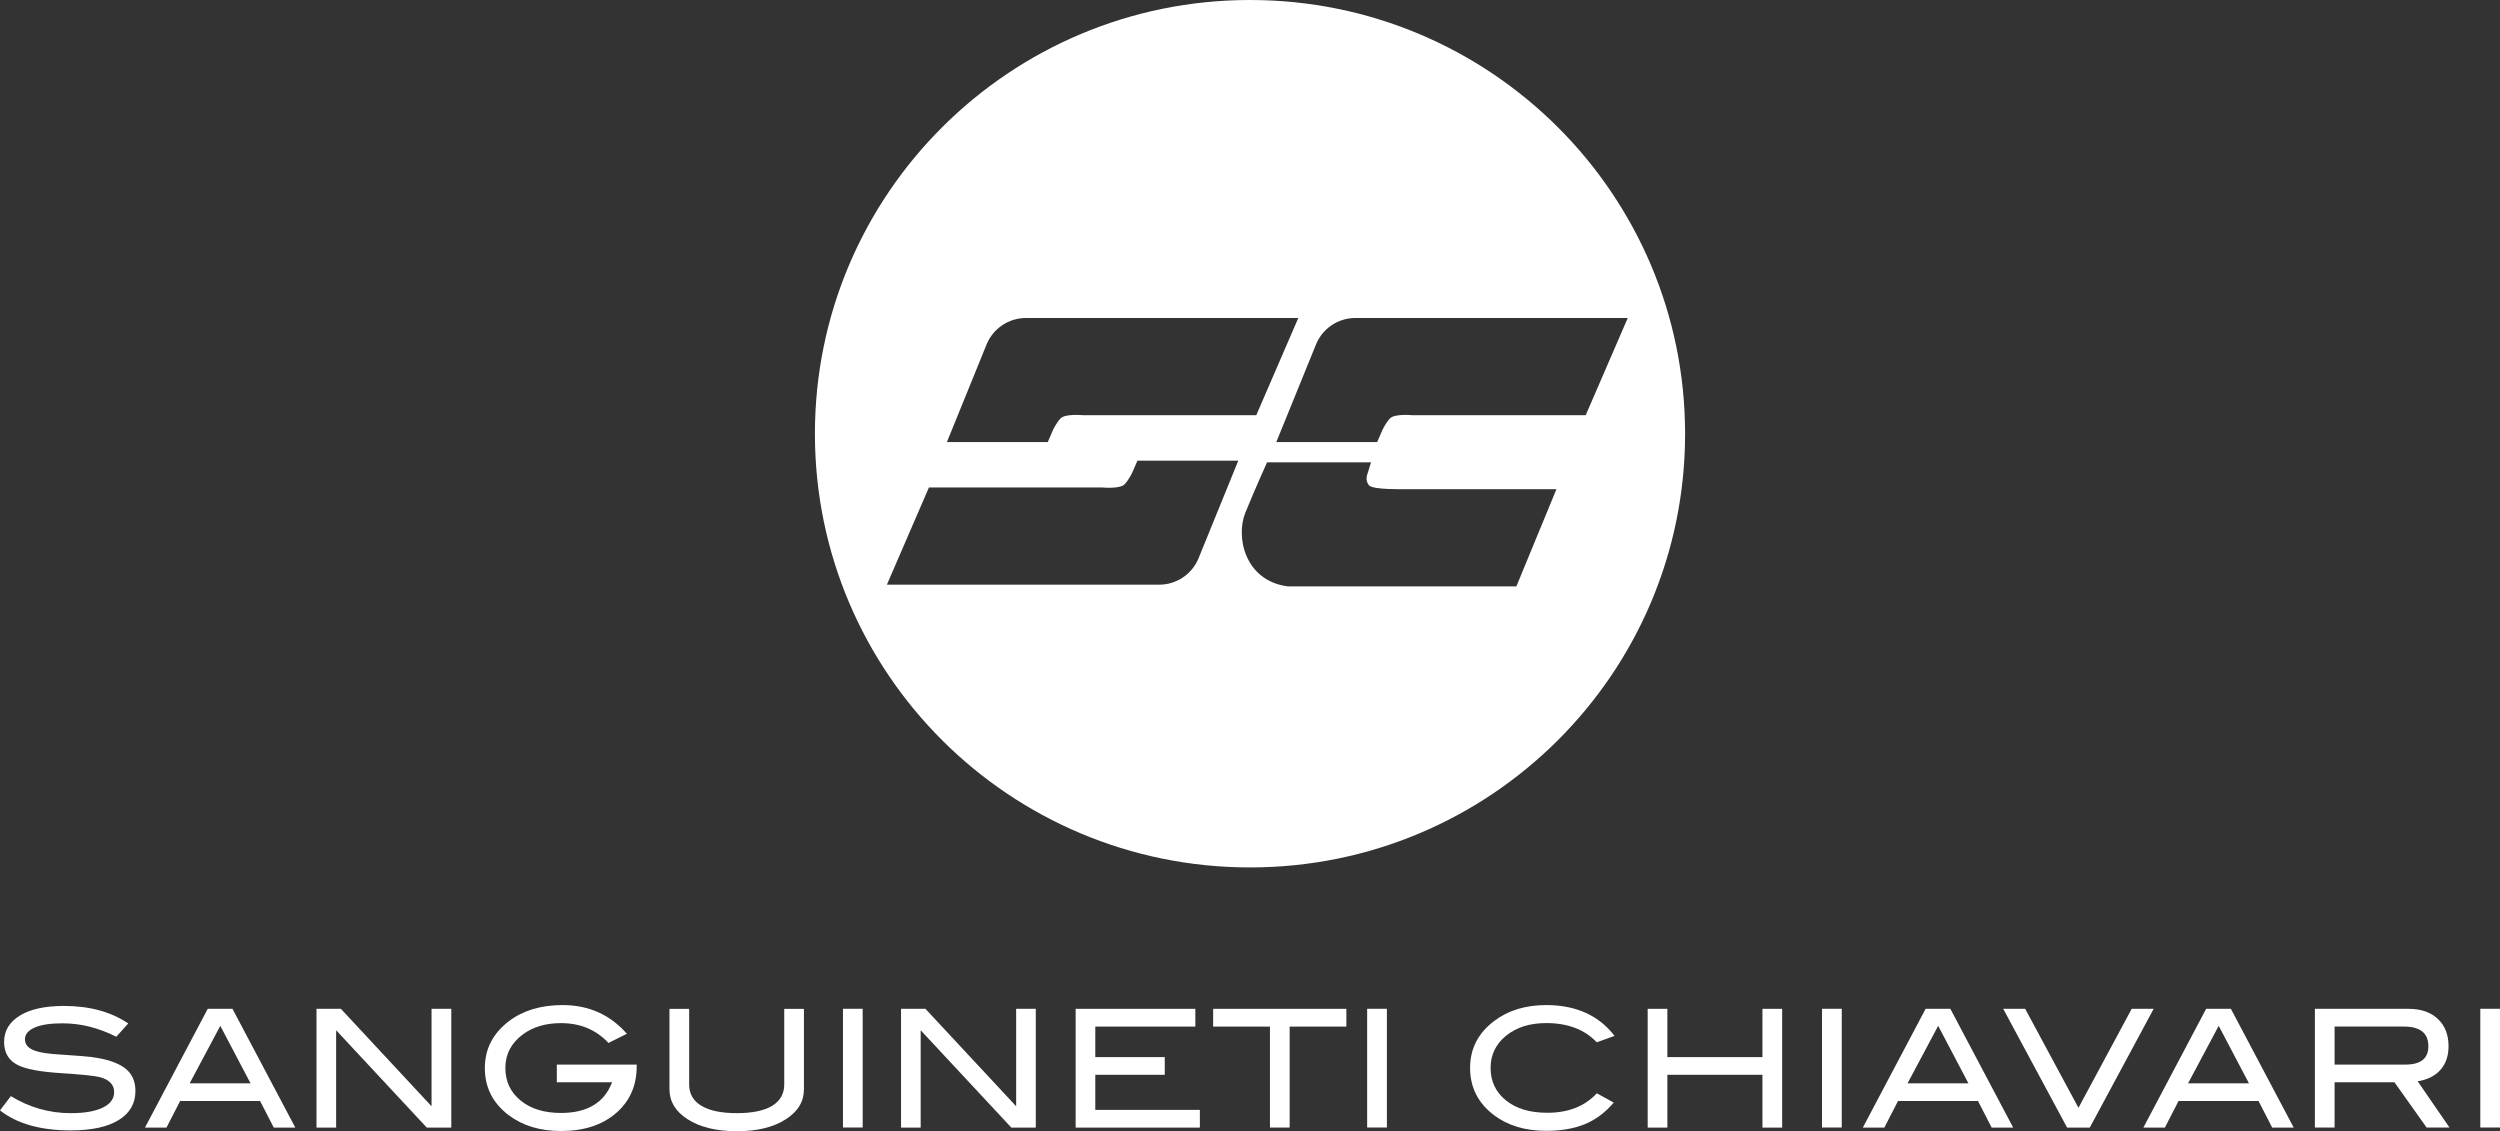
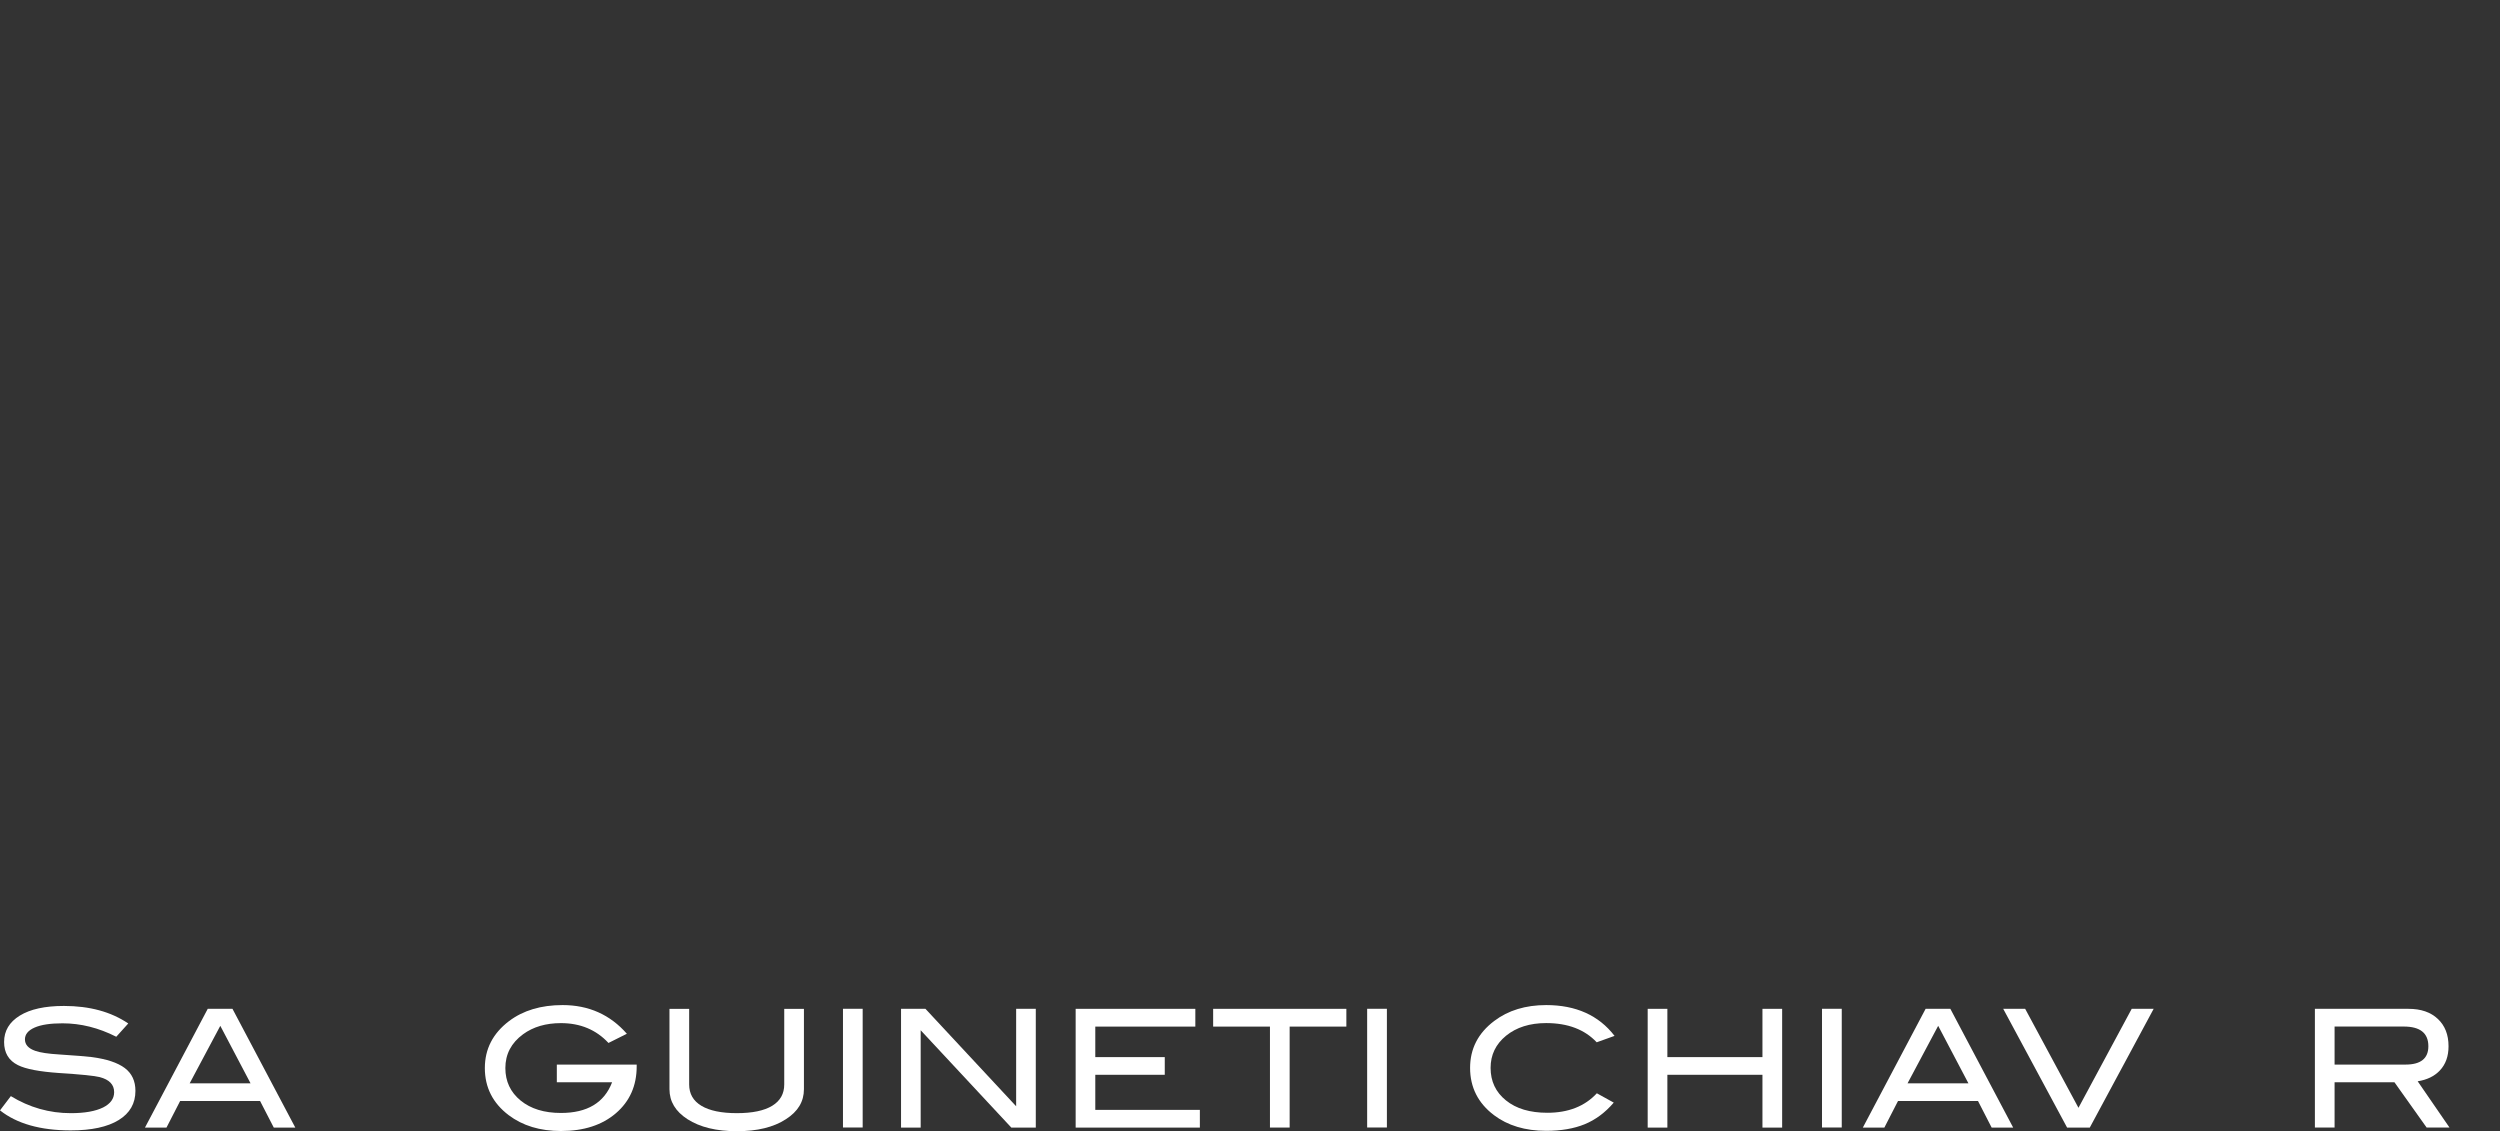
<svg xmlns="http://www.w3.org/2000/svg" xmlns:xlink="http://www.w3.org/1999/xlink" id="Слой_1" x="0px" y="0px" width="51.929px" height="23.496px" viewBox="0 0 51.929 23.496" xml:space="preserve">
  <rect x="0" y="0" width="51.929" height="23.496" fill="#333333" stroke="none" />
  <g>
    <defs>
      <rect id="SVGID_1_" y="0" width="51.929" height="23.496" />
    </defs>
    <clipPath id="SVGID_2_">
      <use xlink:href="#SVGID_1_" overflow="visible" />
    </clipPath>
    <path clip-path="url(#SVGID_2_)" fill="#FFFFFF" d="M2.415,21.535c-0.366-0.186-0.738-0.279-1.117-0.279 c-0.252,0-0.445,0.029-0.579,0.088s-0.201,0.141-0.201,0.245c0,0.109,0.071,0.189,0.215,0.239c0.102,0.036,0.268,0.061,0.5,0.075 c0.341,0.022,0.565,0.041,0.674,0.054c0.309,0.041,0.537,0.117,0.685,0.228c0.148,0.112,0.221,0.27,0.221,0.474 c0,0.261-0.115,0.463-0.347,0.606c-0.232,0.143-0.564,0.215-0.998,0.215c-0.629,0-1.118-0.139-1.468-0.416l0.225-0.296 c0.386,0.236,0.802,0.354,1.246,0.354c0.289,0,0.512-0.04,0.672-0.119c0.152-0.077,0.228-0.183,0.228-0.317 c0-0.157-0.1-0.261-0.3-0.313c-0.104-0.027-0.386-0.056-0.845-0.085c-0.406-0.028-0.691-0.082-0.854-0.164 c-0.191-0.095-0.287-0.255-0.287-0.48c0-0.232,0.109-0.414,0.326-0.548c0.217-0.134,0.522-0.201,0.917-0.201 c0.532,0,0.977,0.121,1.336,0.364L2.415,21.535z" />
  </g>
  <path fill="#FFFFFF" d="M4.576,21.308l0.628,1.194H3.94L4.576,21.308z M4.315,20.955l-1.304,2.467h0.447l0.284-0.553h1.66 l0.285,0.553h0.447l-1.305-2.467H4.315z" />
-   <polygon fill="#FFFFFF" points="8.964,20.955 8.964,22.979 7.081,20.955 6.574,20.955 6.574,23.422 6.982,23.422 6.982,21.4 8.865,23.422 9.374,23.422 9.374,20.955 " />
  <g>
    <defs>
      <rect id="SVGID_3_" y="0" width="51.929" height="23.496" />
    </defs>
    <clipPath id="SVGID_4_">
      <use xlink:href="#SVGID_3_" overflow="visible" />
    </clipPath>
    <path clip-path="url(#SVGID_4_)" fill="#FFFFFF" d="M13.225,22.151c0,0.401-0.144,0.725-0.431,0.972 c-0.287,0.247-0.668,0.37-1.142,0.37c-0.434,0-0.796-0.11-1.087-0.33c-0.329-0.25-0.494-0.576-0.494-0.978 c0-0.395,0.167-0.72,0.501-0.974c0.293-0.222,0.664-0.334,1.114-0.334c0.542,0,0.987,0.199,1.335,0.596l-0.382,0.191 c-0.256-0.275-0.586-0.412-0.987-0.412c-0.314,0-0.576,0.077-0.787,0.231c-0.245,0.18-0.368,0.414-0.368,0.702 c0,0.277,0.106,0.502,0.317,0.675c0.211,0.172,0.49,0.258,0.838,0.258c0.545,0,0.899-0.212,1.062-0.637h-1.148v-0.367h1.659V22.151 z" />
    <path clip-path="url(#SVGID_4_)" fill="#FFFFFF" d="M16.699,22.625c0,0.257-0.125,0.464-0.375,0.623 c-0.254,0.166-0.594,0.249-1.018,0.249c-0.425,0-0.766-0.083-1.025-0.249c-0.25-0.161-0.375-0.369-0.375-0.623v-1.669h0.409v1.57 c0,0.193,0.084,0.341,0.254,0.443c0.169,0.102,0.415,0.153,0.737,0.153c0.322,0,0.567-0.051,0.734-0.153 c0.167-0.102,0.25-0.25,0.25-0.443v-1.57h0.409V22.625z" />
  </g>
  <rect x="17.51" y="20.954" fill="#FFFFFF" width="0.409" height="2.466" />
  <polygon fill="#FFFFFF" points="21.107,20.955 21.107,22.979 19.223,20.955 18.716,20.955 18.716,23.422 19.124,23.422 19.124,21.4 21.007,23.422 21.515,23.422 21.515,20.955 " />
  <polygon fill="#FFFFFF" points="22.343,20.955 22.343,23.422 24.923,23.422 24.923,23.054 22.751,23.054 22.751,22.325 24.194,22.325 24.194,21.958 22.751,21.958 22.751,21.324 24.829,21.324 24.829,20.955 " />
  <polygon fill="#FFFFFF" points="25.199,20.955 25.199,21.324 26.379,21.324 26.379,23.421 26.788,23.421 26.788,21.324 27.966,21.324 27.966,20.955 " />
  <rect x="28.398" y="20.954" fill="#FFFFFF" width="0.41" height="2.466" />
  <g>
    <defs>
      <rect id="SVGID_5_" y="0" width="51.929" height="23.496" />
    </defs>
    <clipPath id="SVGID_6_">
      <use xlink:href="#SVGID_5_" overflow="visible" />
    </clipPath>
    <path clip-path="url(#SVGID_6_)" fill="#FFFFFF" d="M33.537,21.517l-0.371,0.133c-0.25-0.266-0.6-0.399-1.049-0.399 c-0.341,0-0.618,0.088-0.833,0.262c-0.215,0.176-0.322,0.398-0.322,0.668c0,0.279,0.106,0.505,0.319,0.676 c0.212,0.172,0.498,0.257,0.859,0.257c0.436,0,0.779-0.135,1.029-0.405l0.351,0.194c-0.177,0.207-0.378,0.356-0.601,0.448 c-0.224,0.092-0.491,0.138-0.802,0.138c-0.436,0-0.799-0.109-1.087-0.327c-0.329-0.25-0.494-0.577-0.494-0.981 c0-0.397,0.167-0.722,0.501-0.974c0.291-0.22,0.65-0.33,1.08-0.33C32.734,20.877,33.208,21.09,33.537,21.517" />
  </g>
  <polygon fill="#FFFFFF" points="36.609,20.955 36.609,21.958 34.634,21.958 34.634,20.955 34.225,20.955 34.225,23.422 34.634,23.422 34.634,22.325 36.609,22.325 36.609,23.422 37.018,23.422 37.018,20.955 " />
  <rect x="37.846" y="20.954" fill="#FFFFFF" width="0.41" height="2.466" />
-   <path fill="#FFFFFF" d="M40.259,21.308l0.628,1.194h-1.264L40.259,21.308z M39.998,20.955l-1.304,2.467h0.447l0.284-0.553h1.661 l0.284,0.553h0.447l-1.305-2.467H39.998z" />
+   <path fill="#FFFFFF" d="M40.259,21.308l0.628,1.194h-1.264L40.259,21.308M39.998,20.955l-1.304,2.467h0.447l0.284-0.553h1.661 l0.284,0.553h0.447l-1.305-2.467H39.998z" />
  <polygon fill="#FFFFFF" points="44.279,20.955 43.173,23.011 42.066,20.955 41.61,20.955 42.937,23.422 43.408,23.422 44.735,20.955 " />
-   <path fill="#FFFFFF" d="M46.086,21.308l0.628,1.194H45.45L46.086,21.308z M45.825,20.955l-1.304,2.467h0.447l0.284-0.553h1.661 l0.284,0.553h0.447l-1.305-2.467H45.825z" />
  <g>
    <defs>
      <rect id="SVGID_7_" y="0" width="51.929" height="23.496" />
    </defs>
    <clipPath id="SVGID_8_">
      <use xlink:href="#SVGID_7_" overflow="visible" />
    </clipPath>
    <path clip-path="url(#SVGID_8_)" fill="#FFFFFF" d="M49.967,22.113c0.316,0,0.474-0.127,0.474-0.381 c0-0.273-0.171-0.409-0.511-0.409h-1.437v0.79H49.967z M50.88,23.421h-0.475l-0.668-0.94h-1.244v0.94h-0.409v-2.466h1.945 c0.258,0,0.462,0.07,0.609,0.21c0.148,0.139,0.222,0.328,0.222,0.567c0,0.209-0.06,0.377-0.181,0.504 c-0.111,0.118-0.264,0.193-0.46,0.224L50.88,23.421z" />
  </g>
-   <rect x="51.52" y="20.954" fill="#FFFFFF" width="0.41" height="2.466" />
  <g>
    <defs>
-       <rect id="SVGID_9_" y="0" width="51.929" height="23.496" />
-     </defs>
+       </defs>
    <clipPath id="SVGID_10_">
      <use xlink:href="#SVGID_9_" overflow="visible" />
    </clipPath>
    <path clip-path="url(#SVGID_10_)" fill="#FFFFFF" d="M29.334,8.624c0,0-0.361-0.034-0.459,0.064 c-0.09,0.09-0.163,0.251-0.163,0.251l-0.106,0.243h-2.095c0,0,0.829-2.039,0.83-2.04c0.134-0.316,0.448-0.537,0.814-0.537h5.656 l-0.873,2.019H29.334z M31.497,12.181h-4.471h-0.274c-0.909-0.12-1.084-1.044-0.884-1.532c0.238-0.58,0.451-1.045,0.451-1.045 h2.159l-0.071,0.231c0,0-0.066,0.149,0.036,0.251c0.089,0.088,0.699,0.075,0.699,0.075h3.188L31.497,12.181z M24.891,11.608 c-0.134,0.315-0.448,0.537-0.814,0.537h-5.655l0.873-2.019h3.603c0,0,0.361,0.034,0.459-0.064c0.09-0.09,0.164-0.251,0.164-0.251 l0.105-0.242h2.095C25.721,9.569,24.893,11.607,24.891,11.608 M20.498,7.142c0.135-0.316,0.449-0.537,0.815-0.537h5.655 l-0.873,2.019h-3.604c0,0-0.36-0.034-0.458,0.064c-0.09,0.09-0.164,0.251-0.164,0.251l-0.105,0.243h-2.095 C19.669,9.182,20.497,7.143,20.498,7.142 M25.965,0c-4.992,0-9.038,4.034-9.038,9.01s4.046,9.008,9.038,9.008 s9.037-4.032,9.037-9.008S30.957,0,25.965,0" />
  </g>
</svg>